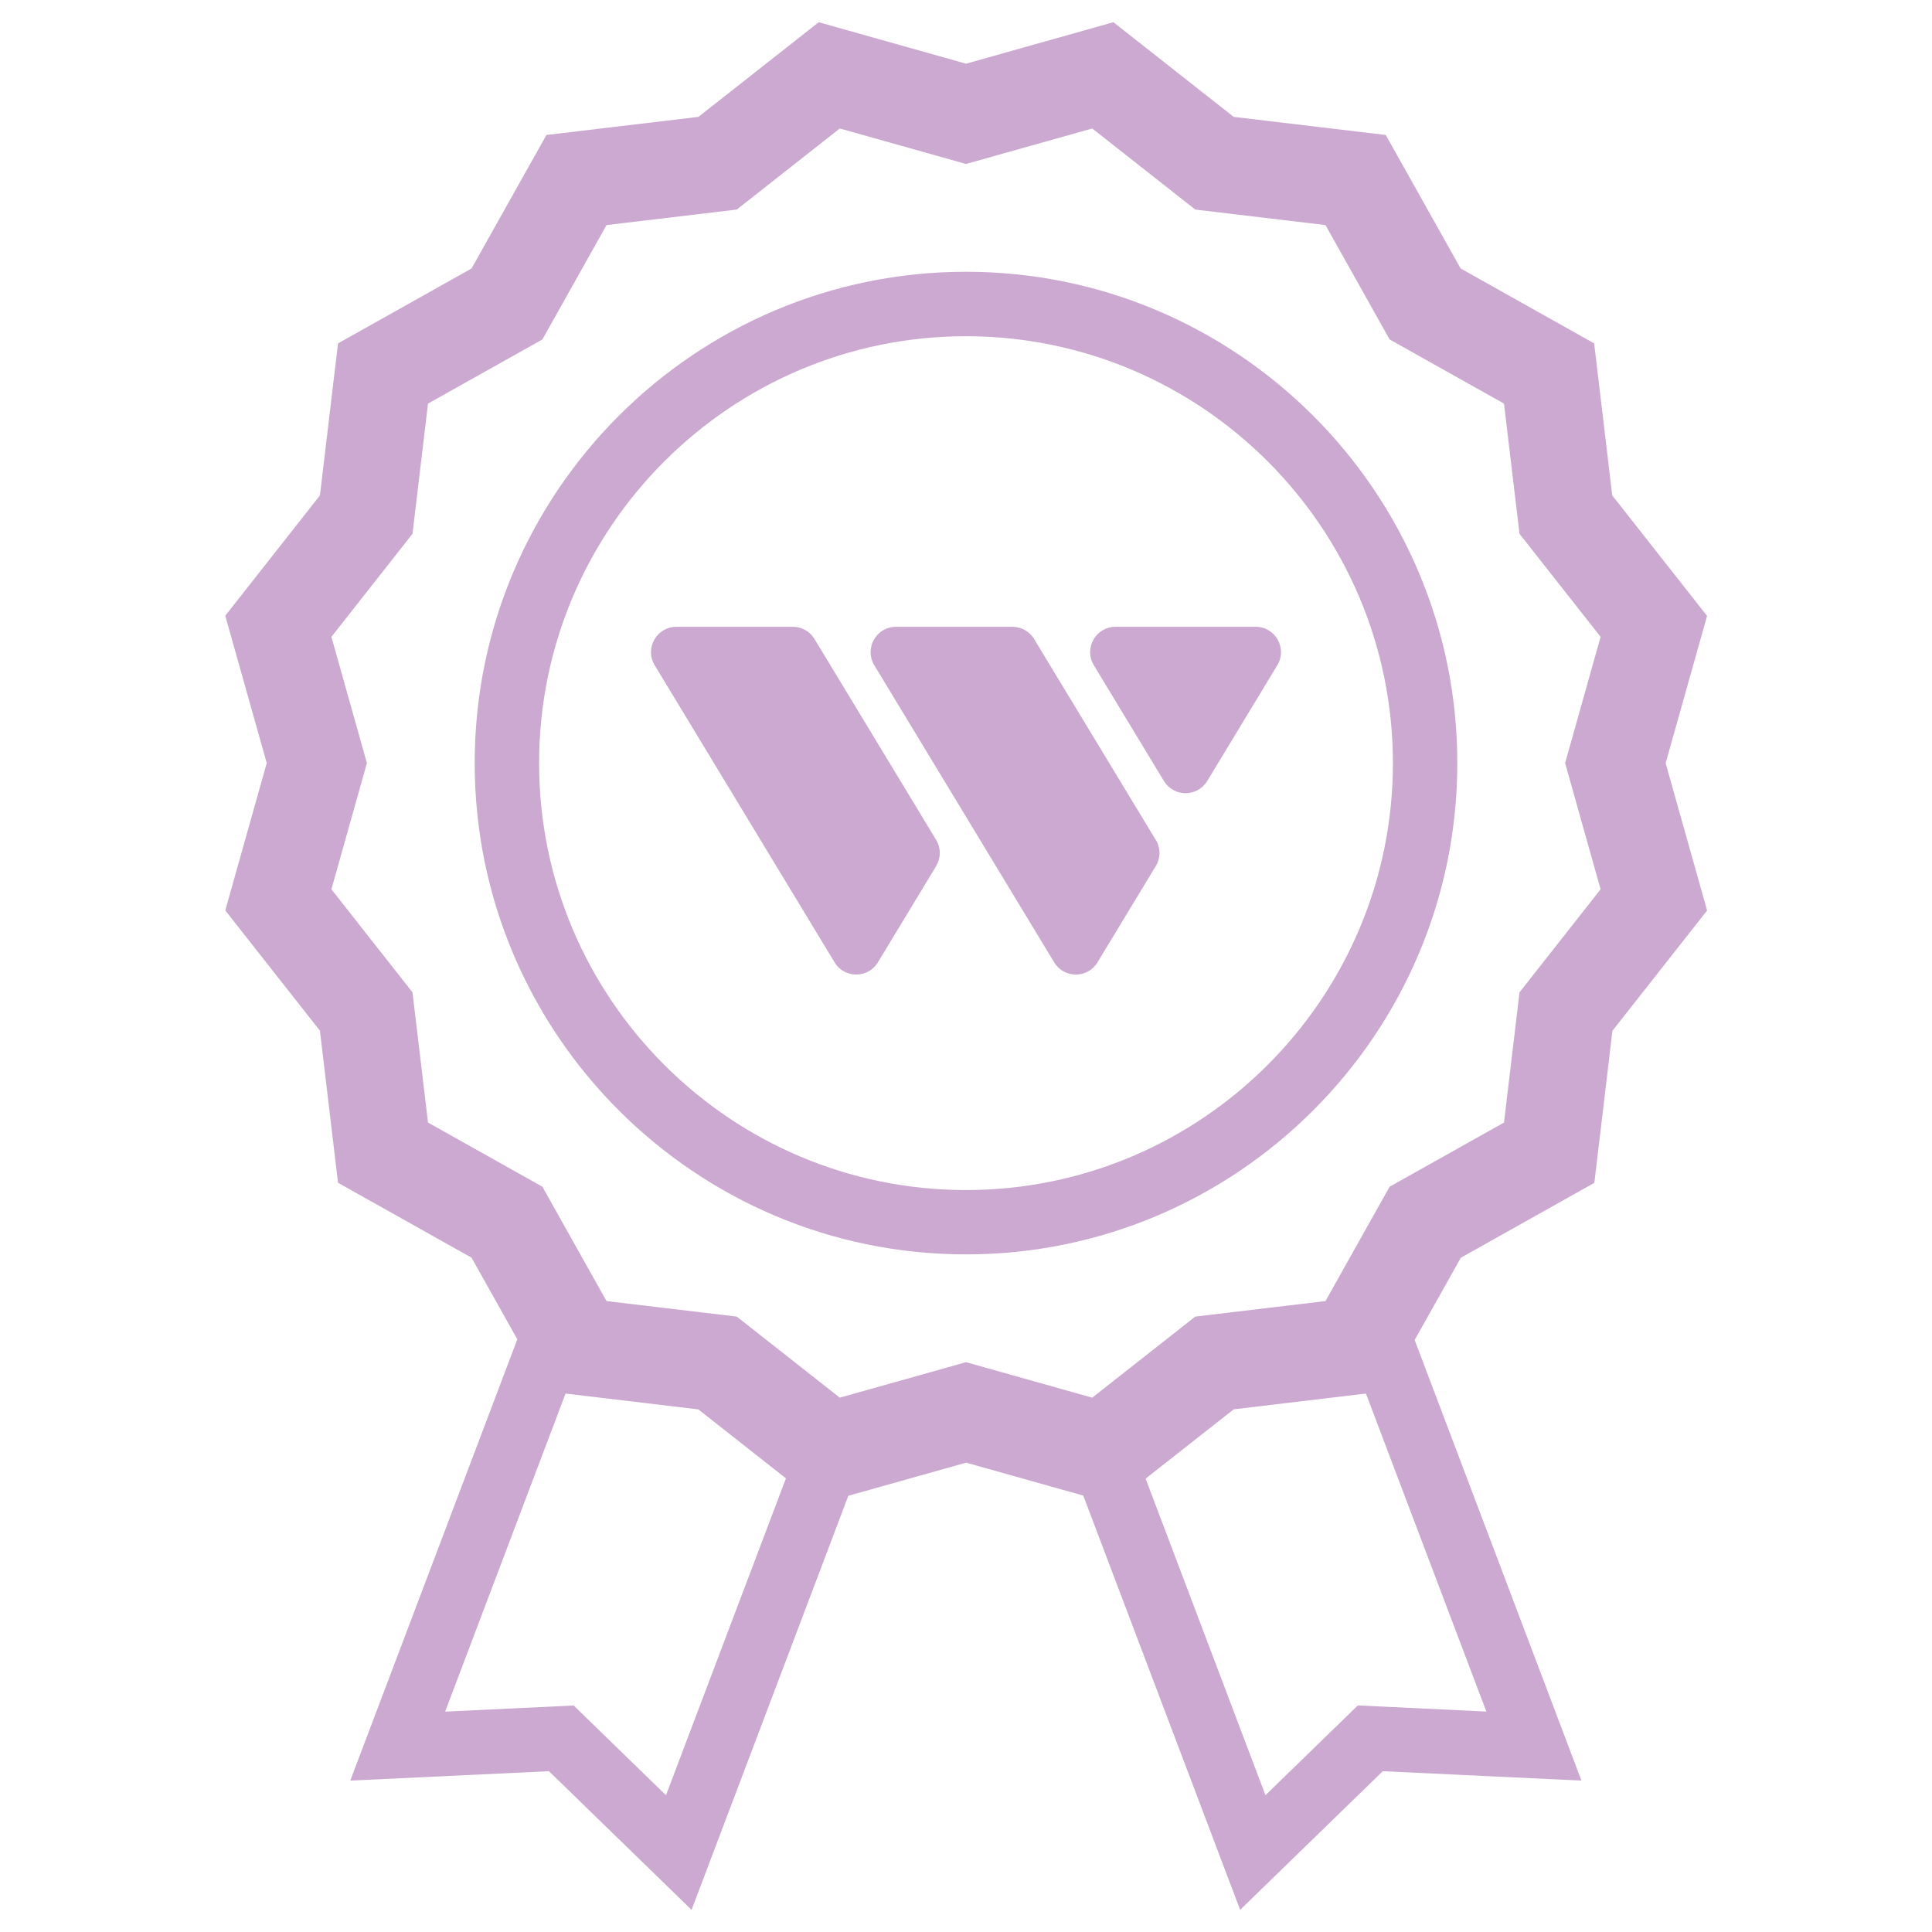
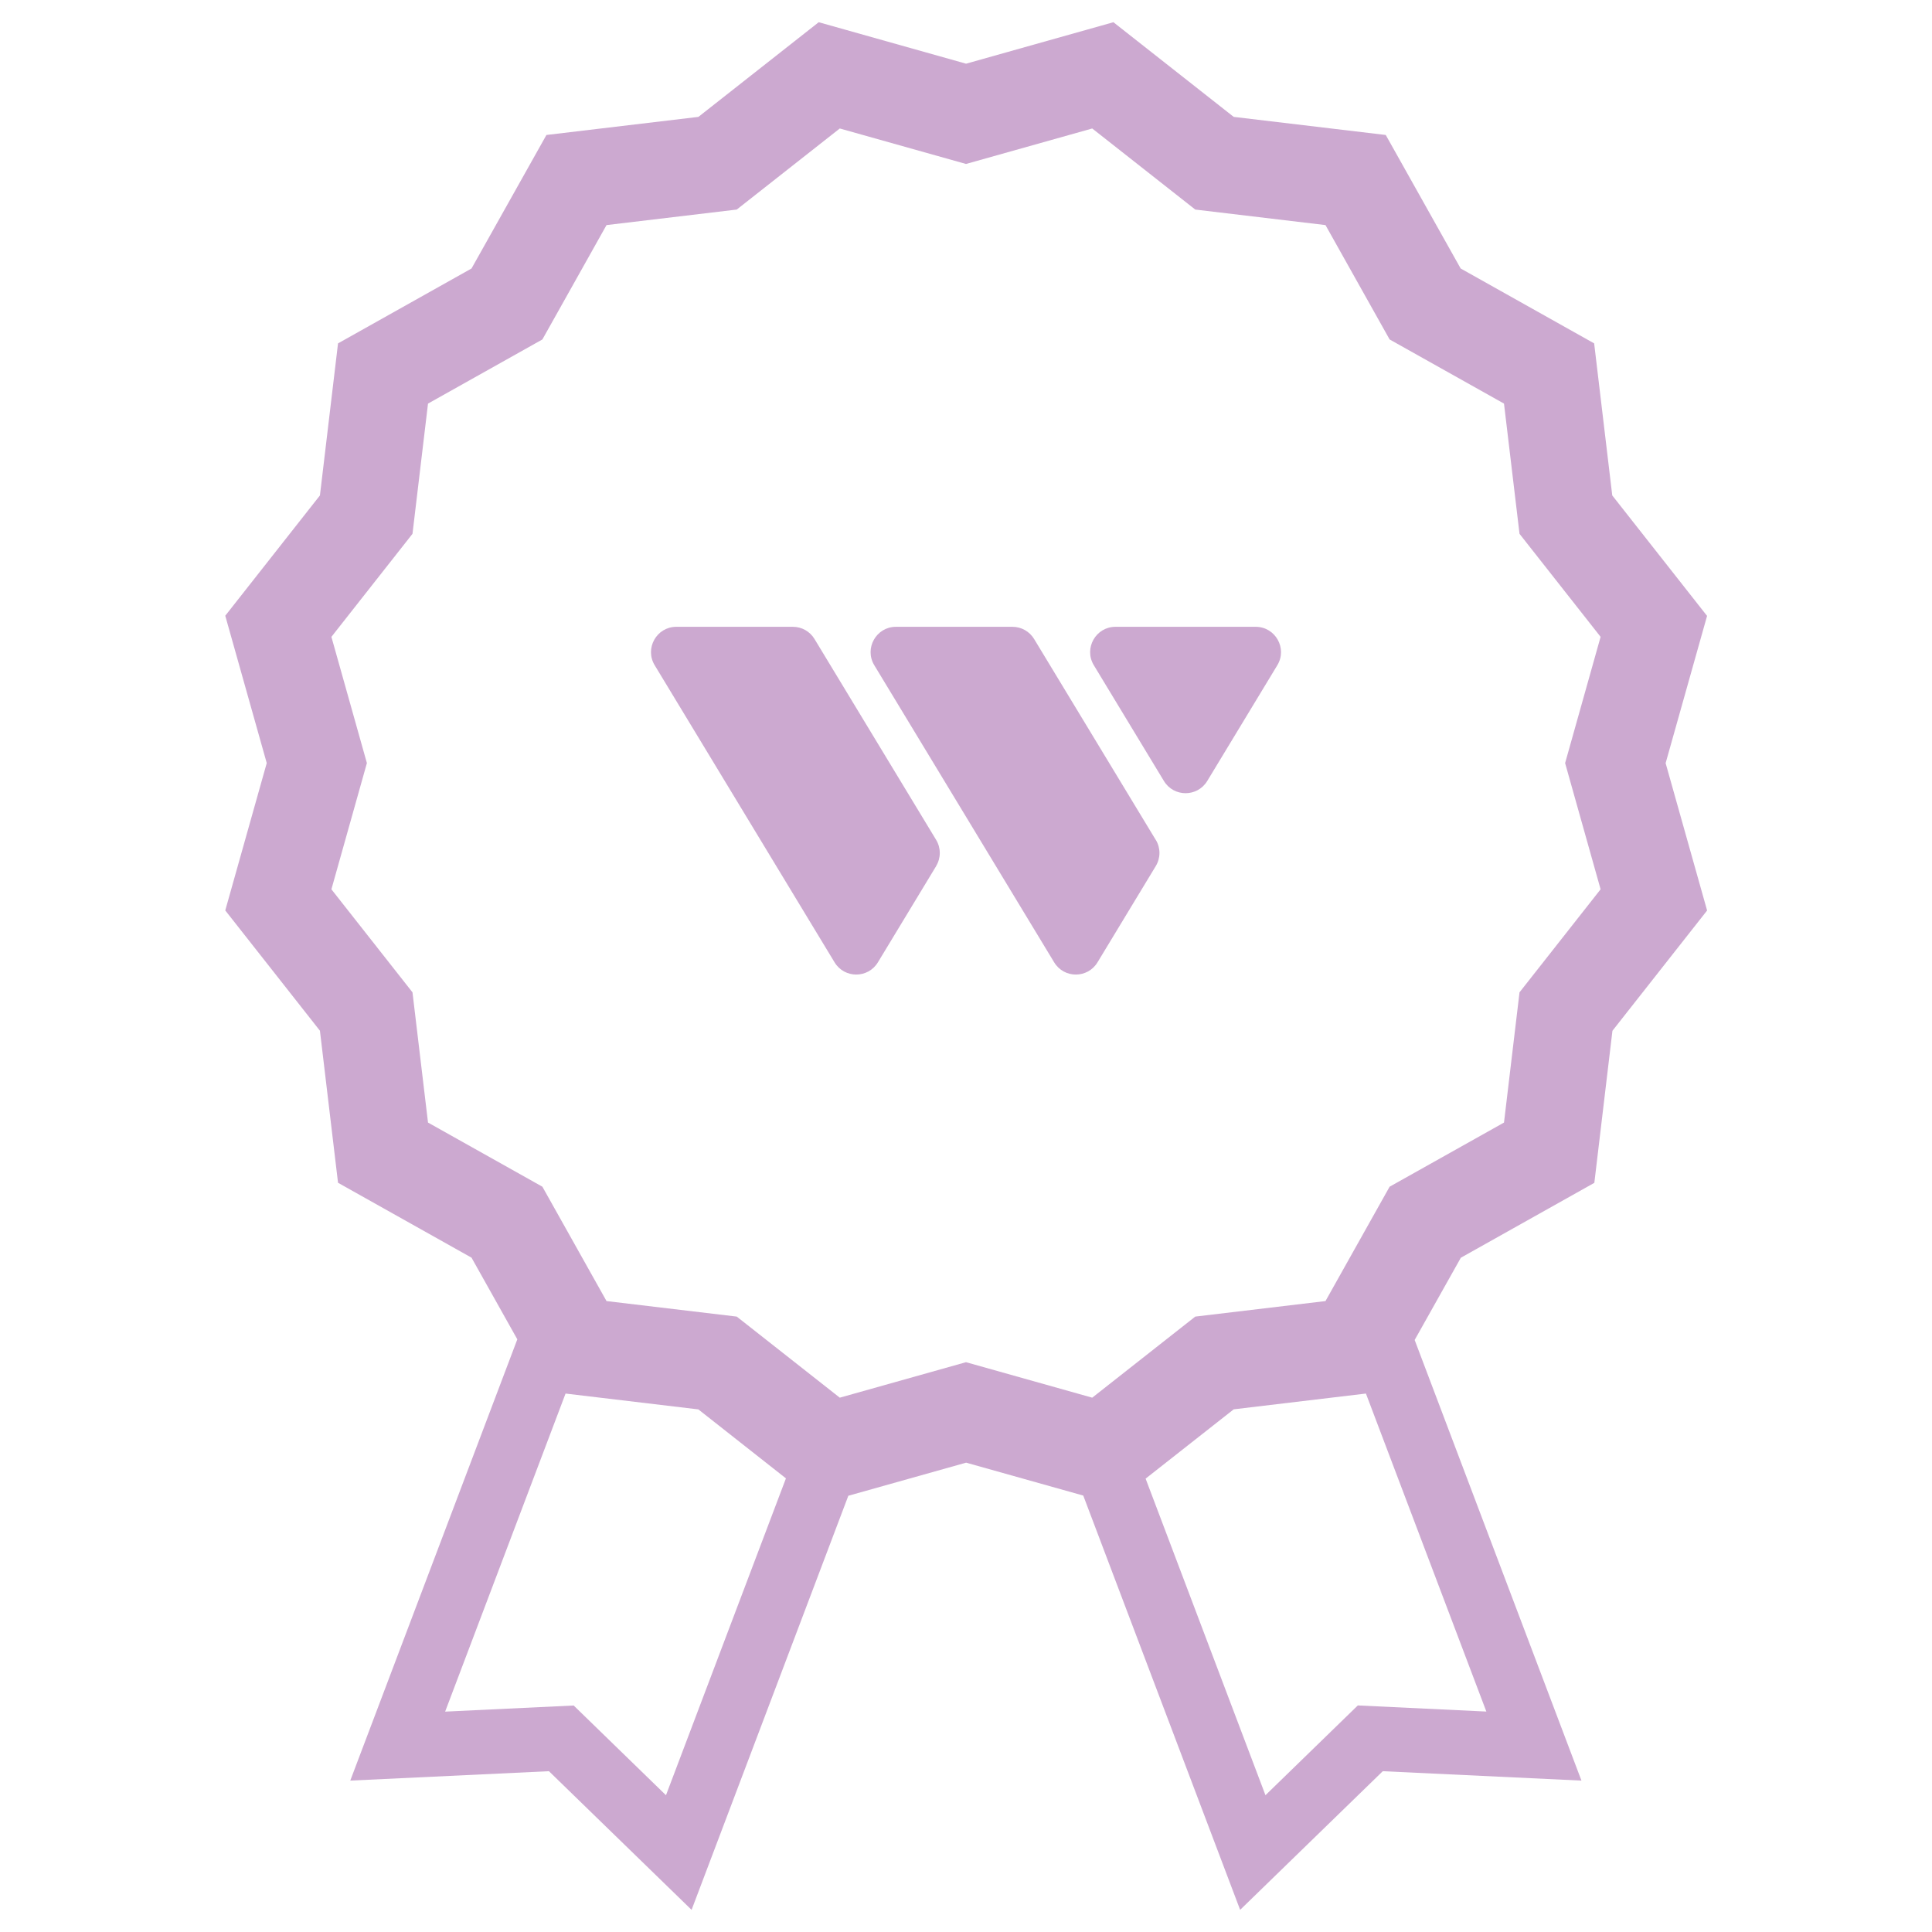
<svg xmlns="http://www.w3.org/2000/svg" id="Layer_1" data-name="Layer 1" viewBox="0 0 300 300">
  <defs>
    <style>
      .cls-1 {
        fill: #cca9d0;
      }
    </style>
  </defs>
  <path id="Black" class="cls-1" d="m145.37,134.48l-9.05,14.95c-1.53,2.53-5.2,2.53-6.73,0l-27.93-46.13c-1.59-2.62.3-5.97,3.36-5.97h18.1c1.38,0,2.65.72,3.36,1.9l18.88,31.18c.76,1.25.76,2.82,0,4.07Zm34.09-4.07l-18.88-31.18c-.71-1.18-1.99-1.9-3.36-1.9h-18.1c-3.06,0-4.95,3.35-3.36,5.97l27.93,46.13c1.53,2.53,5.2,2.53,6.73,0l9.05-14.95c.76-1.25.76-2.82,0-4.07Zm15.51-33.08h-21.76c-3.06,0-4.95,3.35-3.36,5.97l10.88,17.97c1.53,2.53,5.2,2.53,6.73,0l10.88-17.97c1.59-2.62-.3-5.97-3.36-5.97Z" />
  <g>
-     <path class="cls-1" d="m150,42.2c-42.07,0-76.29,34.22-76.29,76.29s34.22,76.29,76.29,76.29,76.29-34.22,76.29-76.29-34.22-76.29-76.29-76.29Zm0,142.59c-36.55,0-66.29-29.74-66.29-66.29s29.74-66.29,66.29-66.29,66.29,29.74,66.29,66.29-29.74,66.29-66.29,66.29Z" />
    <path class="cls-1" d="m265.05,95.61l-14.7-18.68-2.81-23.61-20.73-11.63-11.63-20.73-23.61-2.81-18.68-14.7-22.88,6.44-22.88-6.44-18.68,14.7-23.6,2.81-11.63,20.73-20.73,11.63-2.81,23.61-14.7,18.68,6.44,22.88-6.44,22.88,14.7,18.68,2.81,23.61,20.73,11.63,7.11,12.68-25.94,68.52,30.85-1.46,22.15,21.53,24.34-64.3,18.29-5.14,18.19,5.11,24.36,64.33,22.15-21.53,30.85,1.46-25.9-68.42,7.17-12.77,20.73-11.63,2.81-23.61,14.7-18.68-6.44-22.88,6.44-22.88Zm-161.64,183.15l-14.33-13.93-19.96.95,18.7-49.39,20.62,2.46,13.6,10.71-18.63,49.21Zm107.42-13.93l-14.33,13.93-18.61-49.16,13.68-10.76,20.53-2.45,18.7,49.38-19.96-.95Zm37.71-126.74l-12.59,16-2.41,20.22-17.76,9.96-9.96,17.76-20.22,2.41-16,12.59-19.6-5.51-19.6,5.51-16-12.59-20.22-2.41-9.96-17.76-17.76-9.96-2.41-20.22-12.59-16,5.51-19.6-5.51-19.6,12.59-16,2.41-20.22,17.76-9.96,9.96-17.76,20.22-2.41,16-12.59,19.6,5.51,19.6-5.51,16,12.59,20.22,2.41,9.96,17.76,17.76,9.96,2.41,20.22,12.59,16-5.51,19.6,5.51,19.6Z" />
  </g>
</svg>